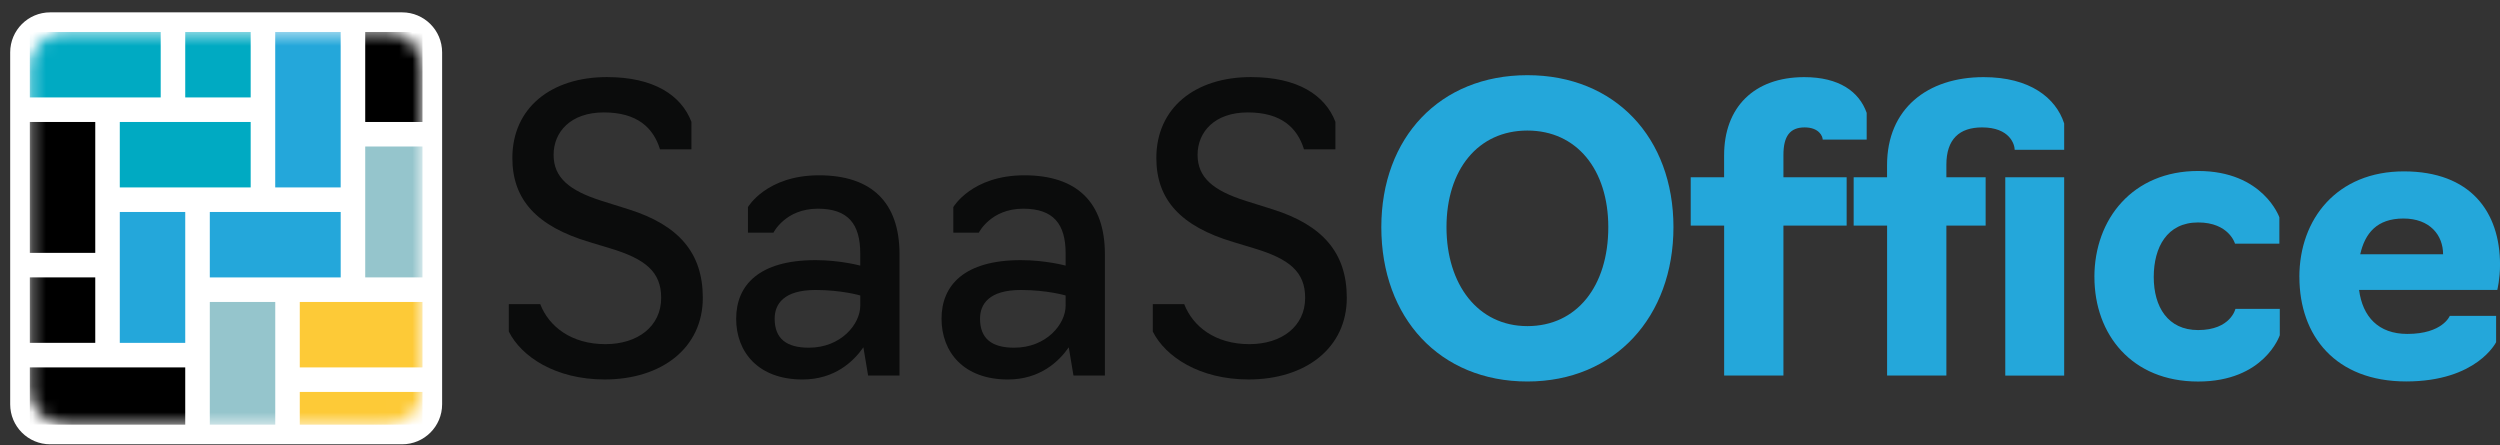
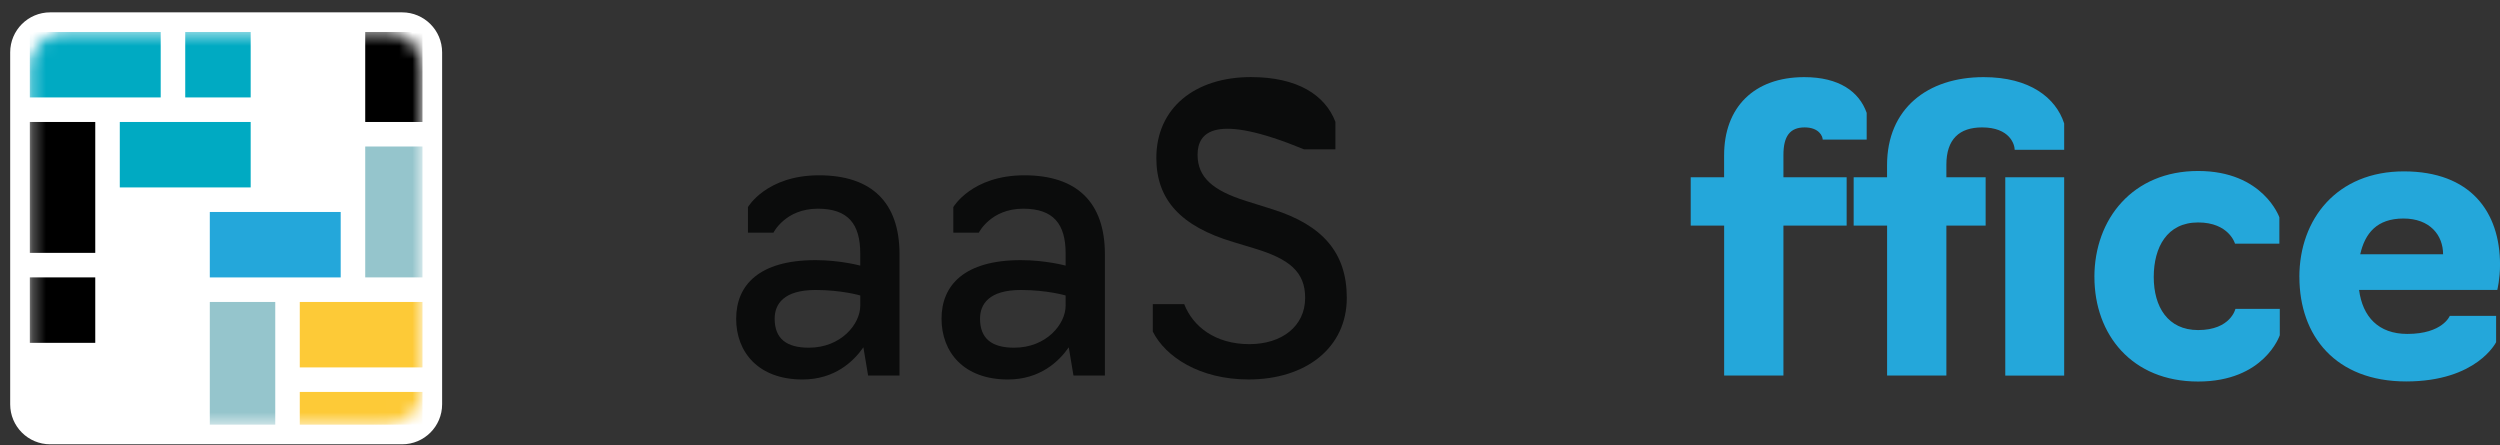
<svg xmlns="http://www.w3.org/2000/svg" width="191" height="34" viewBox="0 0 191 34" fill="none">
  <rect x="0" y="0" width="191" height="34" fill="#333333" stroke="none" />
  <path d="M30.723 0.944H3.833C2.146 0.944 0.778 2.312 0.778 4V30.889C0.778 32.577 2.146 33.944 3.833 33.944H30.723C32.41 33.944 33.778 32.577 33.778 30.889V4C33.778 2.312 32.41 0.944 30.723 0.944Z" fill="white" />
  <mask id="mask0_803_4892" style="mask-type:luminance" maskUnits="userSpaceOnUse" x="2" y="2" width="31" height="31">
    <path d="M29.499 2.444H5.057C3.522 2.444 2.278 3.688 2.278 5.223V29.666C2.278 31.2 3.522 32.444 5.057 32.444H29.499C31.034 32.444 32.278 31.2 32.278 29.666V5.223C32.278 3.688 31.034 2.444 29.499 2.444Z" fill="white" />
  </mask>
  <g mask="url(#mask0_803_4892)">
-     <path d="M26.027 2.444H21.027V14.319H26.027V2.444Z" fill="#24A7DA" />
    <path d="M26.029 16.195H16.029V21.195H26.029V16.195Z" fill="#24A7DA" />
    <path d="M32.278 23.07H22.903V28.07H32.278V23.07Z" fill="#FDCA37" />
    <path d="M7.278 21.193H2.278V26.193H7.278V21.193Z" fill="black" />
    <path d="M7.278 9.319H2.278V19.319H7.278V9.319Z" fill="black" />
    <path d="M19.152 2.444H14.152V7.444H19.152V2.444Z" fill="#00AAC2" />
    <path d="M32.278 11.193H27.903V21.193H32.278V11.193Z" fill="#95C5CC" />
-     <path d="M14.152 28.07H2.278V32.444H14.152V28.07Z" fill="black" />
    <path d="M32.278 29.944H22.903V32.444H32.278V29.944Z" fill="#FDCA37" />
    <path d="M12.278 2.444H2.278V7.444H12.278V2.444Z" fill="#00AAC2" />
    <path d="M21.029 23.07H16.029V32.444H21.029V23.07Z" fill="#95C5CC" />
    <path d="M32.278 2.444H27.903V9.319H32.278V2.444Z" fill="black" />
    <path d="M19.152 9.319H9.152V14.319H19.152V9.319Z" fill="#00AAC2" />
-     <path d="M14.152 16.195H9.152V26.195H14.152V16.195Z" fill="#24A7DA" />
  </g>
-   <path d="M38.873 25.334V23.234H41.273C41.933 24.944 43.644 26.293 46.254 26.293C48.714 26.293 50.514 24.942 50.514 22.753C50.514 20.772 49.314 19.783 46.614 18.972L45.025 18.491C41.003 17.291 39.144 15.251 39.144 12.07C39.144 8.259 42.084 5.889 46.373 5.889C49.944 5.889 52.044 7.27 52.825 9.308V11.408H50.425C49.914 9.757 48.684 8.589 46.135 8.589C43.586 8.589 42.295 10.089 42.295 11.829C42.295 13.57 43.495 14.559 45.954 15.34L48.054 16C51.835 17.2 53.695 19.3 53.695 22.751C53.695 26.591 50.544 28.991 46.195 28.991C42.444 28.991 39.835 27.251 38.873 25.332V25.334Z" fill="#0B0C0C" />
  <path d="M56.244 24.344C56.244 21.793 57.984 19.874 62.303 19.874C64.193 19.874 65.723 20.293 65.723 20.293V19.363C65.723 17.113 64.793 15.944 62.482 15.944C59.993 15.944 59.093 17.774 59.093 17.774H57.142V15.823C57.142 15.823 58.552 13.393 62.572 13.393C66.591 13.393 68.723 15.463 68.723 19.423V28.693H66.323L65.963 26.534C65.212 27.615 63.774 28.993 61.312 28.993C57.952 28.993 56.242 26.923 56.242 24.342L56.244 24.344ZM65.725 23.355V22.574C65.725 22.574 64.314 22.155 62.306 22.155C59.876 22.155 59.184 23.236 59.184 24.344C59.184 25.874 60.084 26.564 61.795 26.564C64.254 26.564 65.725 24.764 65.725 23.353V23.355Z" fill="#0B0C0C" />
  <path d="M71.933 24.344C71.933 21.793 73.674 19.874 77.993 19.874C79.882 19.874 81.414 20.293 81.414 20.293V19.363C81.414 17.113 80.484 15.944 78.174 15.944C75.684 15.944 74.784 17.774 74.784 17.774H72.833V15.823C72.833 15.823 74.244 13.393 78.263 13.393C82.282 13.393 84.414 15.463 84.414 19.423V28.693H82.014L81.654 26.534C80.903 27.615 79.465 28.993 77.003 28.993C73.644 28.993 71.933 26.923 71.933 24.342V24.344ZM81.414 23.355V22.574C81.414 22.574 80.003 22.155 77.993 22.155C75.563 22.155 74.874 23.236 74.874 24.344C74.874 25.874 75.773 26.564 77.484 26.564C79.944 26.564 81.414 24.764 81.414 23.353V23.355Z" fill="#0B0C0C" />
-   <path d="M88.074 25.334V23.234H90.474C91.133 24.944 92.844 26.293 95.454 26.293C97.914 26.293 99.714 24.942 99.714 22.753C99.714 20.772 98.514 19.783 95.814 18.972L94.225 18.491C90.203 17.291 88.344 15.251 88.344 12.07C88.344 8.259 91.284 5.889 95.574 5.889C99.144 5.889 101.244 7.27 102.025 9.308V11.408H99.625C99.114 9.757 97.884 8.589 95.335 8.589C92.786 8.589 91.495 10.089 91.495 11.829C91.495 13.57 92.695 14.559 95.154 15.34L97.254 16C101.035 17.2 102.895 19.3 102.895 22.751C102.895 26.591 99.744 28.991 95.395 28.991C91.644 28.991 89.035 27.251 88.074 25.332V25.334Z" fill="#0B0C0C" />
-   <path d="M105.533 17.355C105.533 10.515 110.003 5.744 116.693 5.744C123.382 5.744 127.852 10.515 127.852 17.355C127.852 24.195 123.382 29.146 116.693 29.146C110.003 29.146 105.533 24.287 105.533 17.355ZM122.874 17.355C122.874 12.974 120.474 9.974 116.693 9.974C112.912 9.974 110.512 12.974 110.512 17.355C110.512 21.736 112.912 24.915 116.693 24.915C120.474 24.915 122.874 21.855 122.874 17.355Z" fill="#24A7DA" />
+   <path d="M88.074 25.334V23.234H90.474C91.133 24.944 92.844 26.293 95.454 26.293C97.914 26.293 99.714 24.942 99.714 22.753C99.714 20.772 98.514 19.783 95.814 18.972L94.225 18.491C90.203 17.291 88.344 15.251 88.344 12.07C88.344 8.259 91.284 5.889 95.574 5.889C99.144 5.889 101.244 7.27 102.025 9.308V11.408H99.625C92.786 8.589 91.495 10.089 91.495 11.829C91.495 13.57 92.695 14.559 95.154 15.34L97.254 16C101.035 17.2 102.895 19.3 102.895 22.751C102.895 26.591 99.744 28.991 95.395 28.991C91.644 28.991 89.035 27.251 88.074 25.332V25.334Z" fill="#0B0C0C" />
  <path d="M131.722 17.234H129.171V13.544H131.722V11.864C131.722 8.204 134.003 5.893 137.844 5.893C140.514 5.893 142.044 7.004 142.614 8.623V10.664H139.254C139.254 10.423 138.984 9.734 137.874 9.734C136.763 9.734 136.254 10.393 136.254 11.834V13.544H141.084V17.234H136.254V28.693H131.725V17.234H131.722Z" fill="#24A7DA" />
  <path d="M144.171 17.234H141.62V13.544H144.171V12.615C144.171 8.325 147.231 5.893 151.552 5.893C155.093 5.893 157.074 7.483 157.703 9.434V11.444H153.922C153.922 11.055 153.563 9.734 151.433 9.734C149.693 9.734 148.703 10.634 148.703 12.585V13.544H151.703V17.234H148.703V28.693H144.174V17.234H144.171ZM153.203 13.544H157.703V28.695H153.203V13.544Z" fill="#24A7DA" />
  <path d="M160.012 21.163C160.012 16.723 162.952 13.063 167.933 13.063C172.914 13.063 174.144 16.604 174.144 16.604V18.615H170.755C170.755 18.615 170.303 16.995 167.935 16.995C165.567 16.995 164.546 18.885 164.546 21.166C164.546 23.447 165.627 25.217 167.935 25.217C170.425 25.217 170.786 23.598 170.786 23.598H174.176V25.608C174.176 25.608 173.006 29.149 167.935 29.149C162.865 29.149 160.014 25.549 160.014 21.168L160.012 21.163Z" fill="#24A7DA" />
  <path d="M175.671 21.163C175.671 16.723 178.552 13.093 183.652 13.093C188.752 13.093 191.003 16.183 191.003 20.234C191.003 21.285 190.793 22.153 190.793 22.153H180.233C180.503 24.193 181.703 25.512 183.922 25.512C186.622 25.512 187.163 24.132 187.163 24.132H190.703V26.142C190.703 26.142 189.233 29.142 183.833 29.142C178.433 29.142 175.674 25.661 175.674 21.161L175.671 21.163ZM186.652 19.425C186.652 17.985 185.663 16.695 183.622 16.695C181.582 16.695 180.682 17.836 180.322 19.425H186.652Z" fill="#24A7DA" />
</svg>